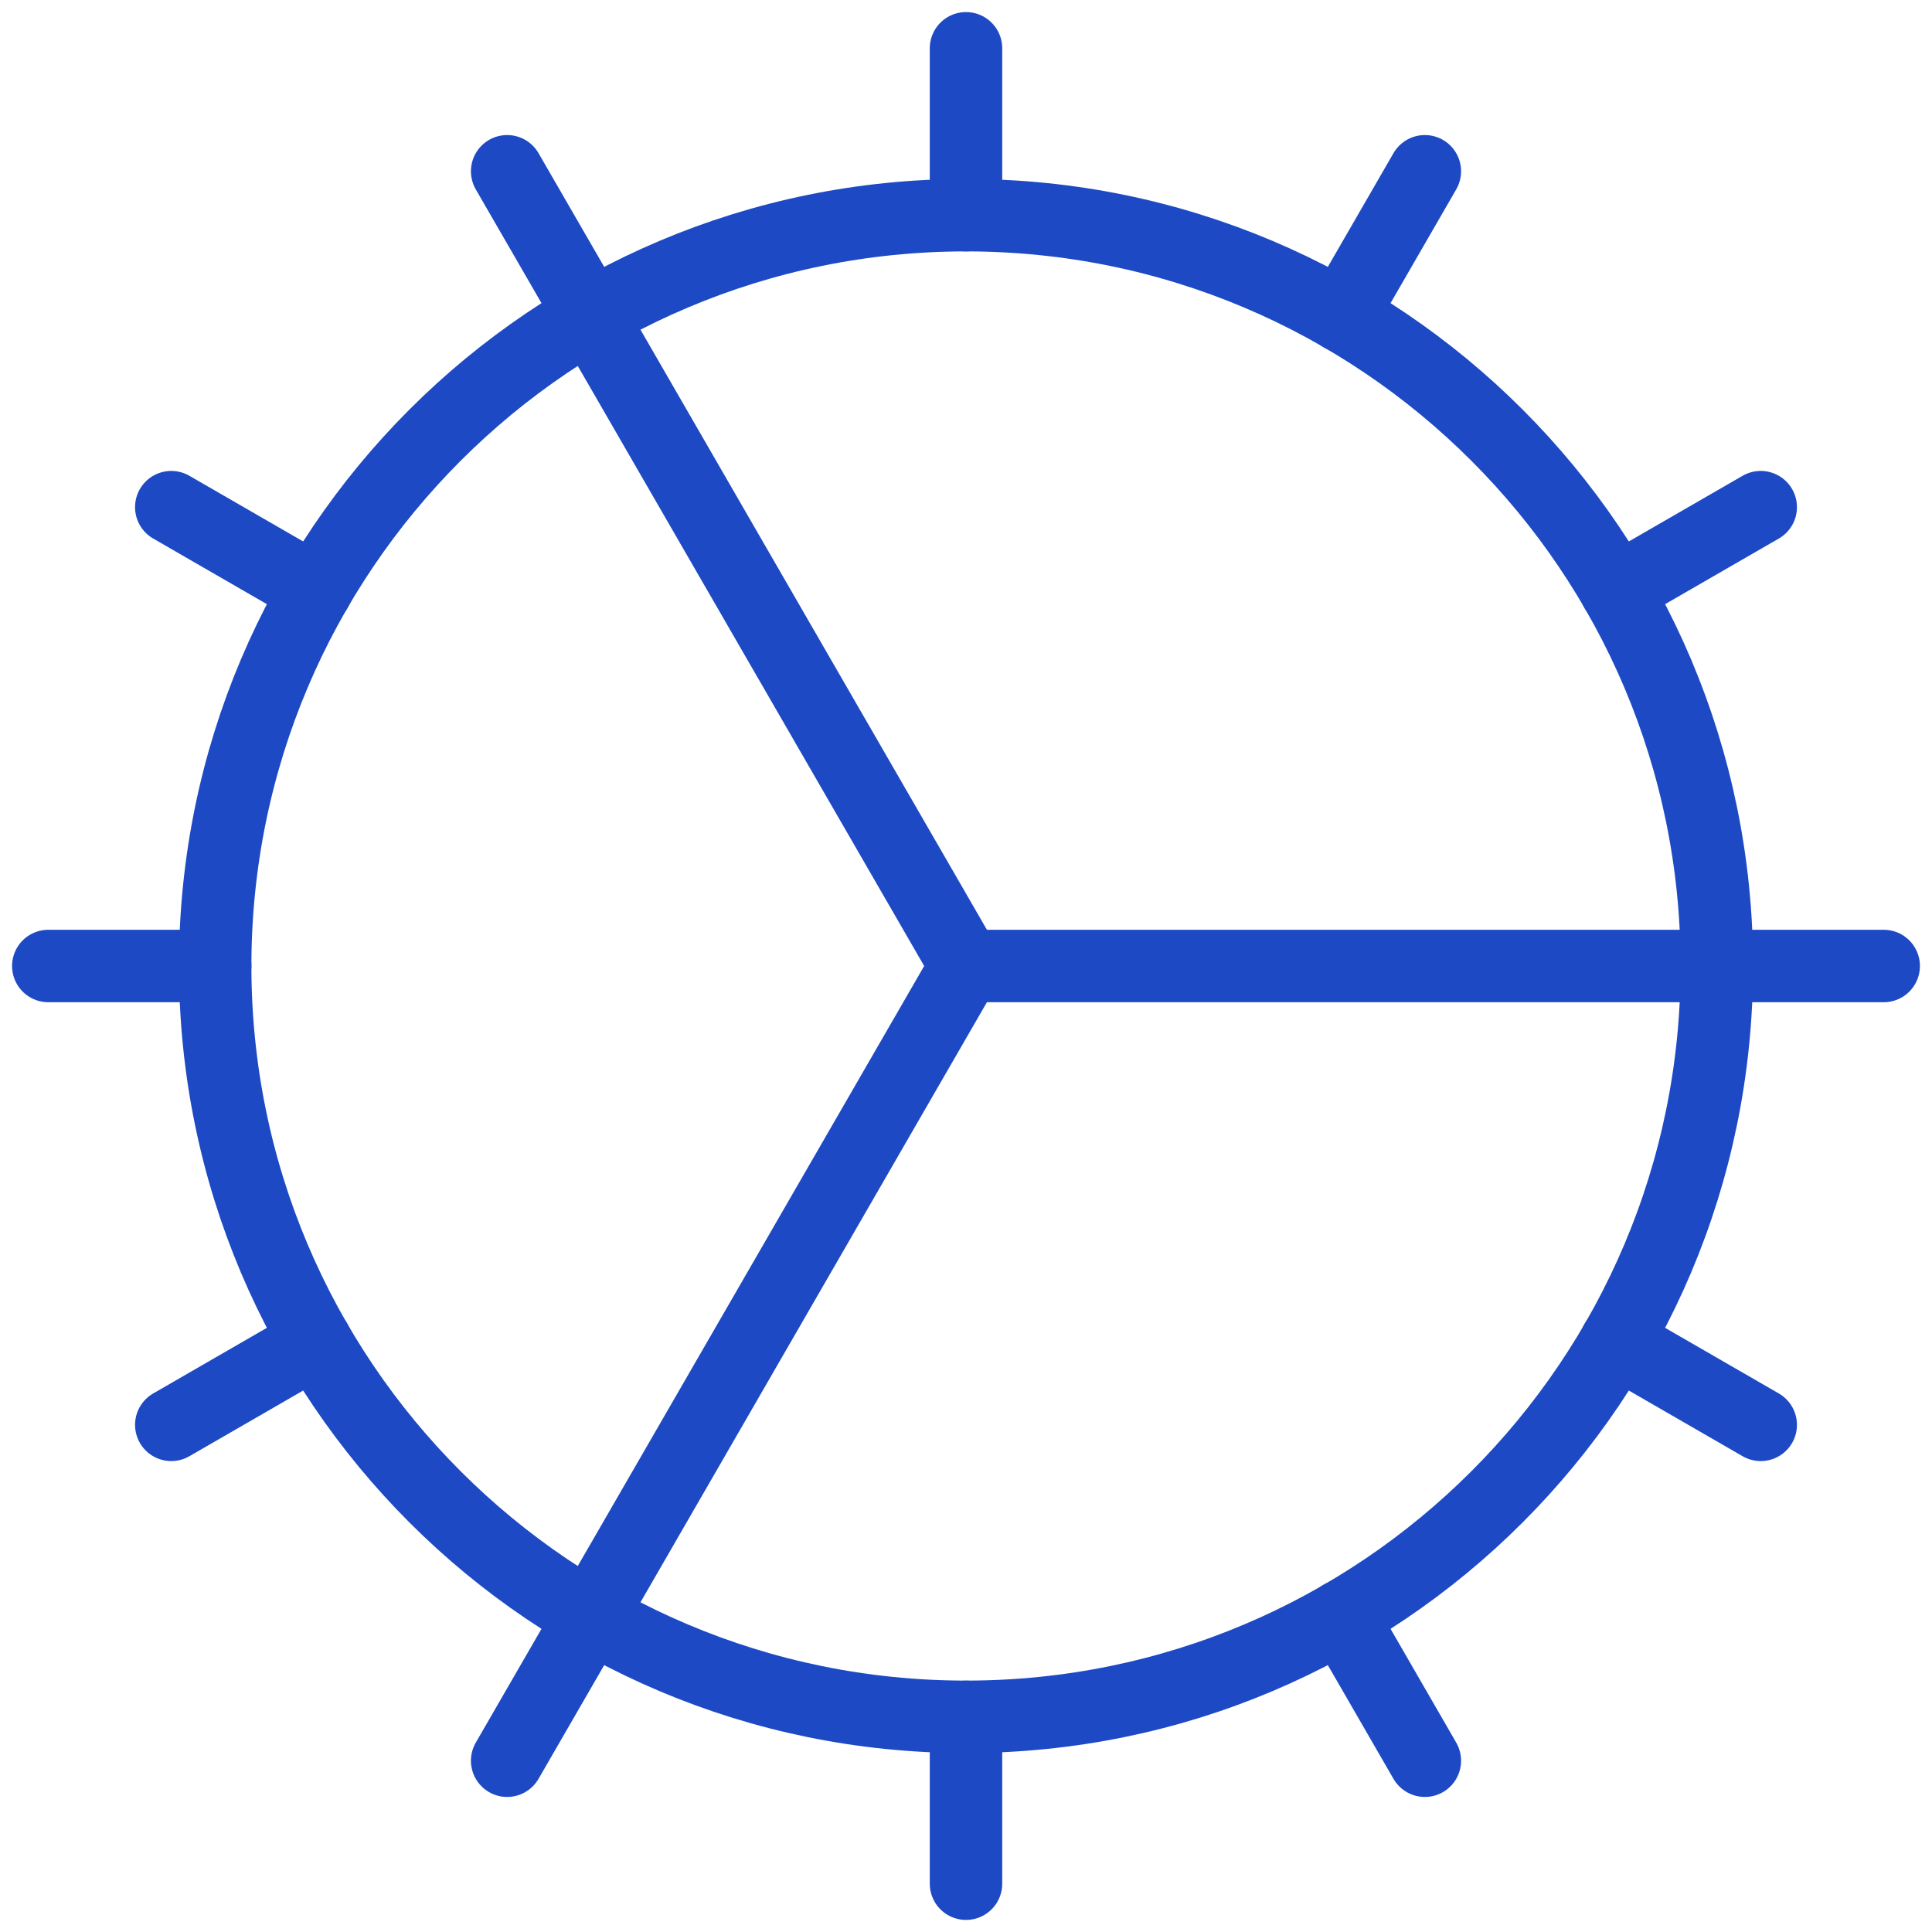
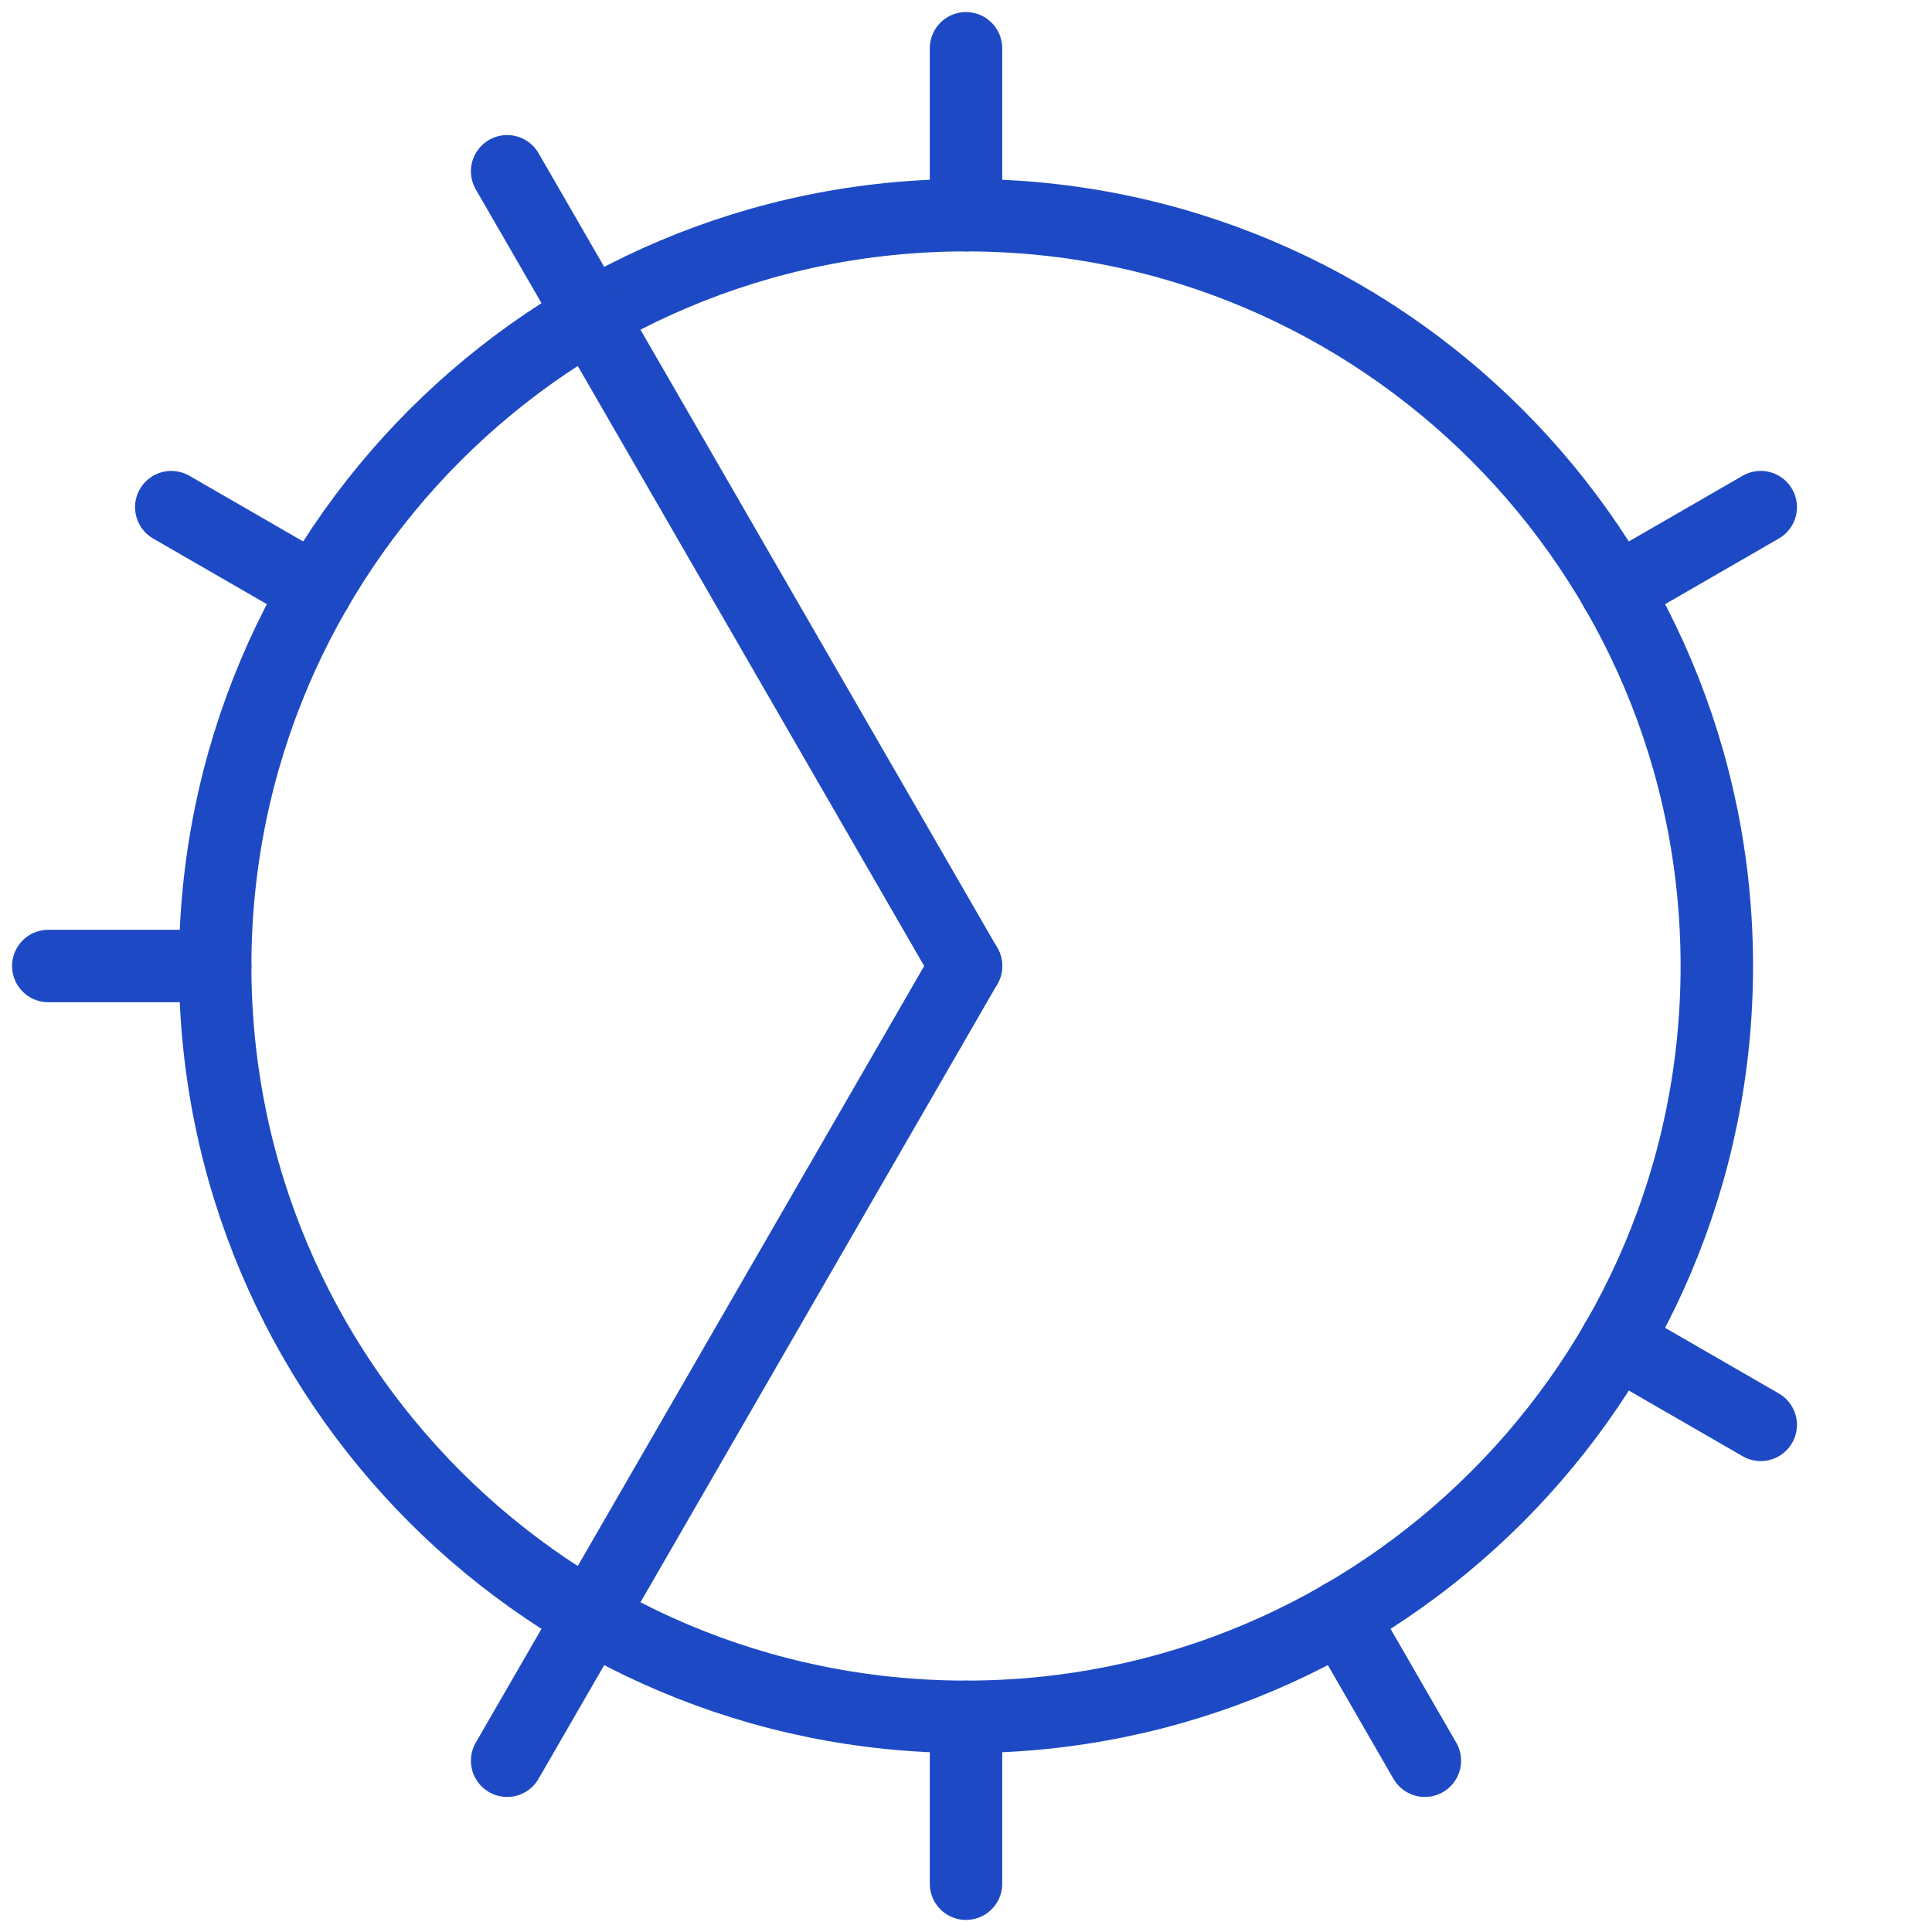
<svg xmlns="http://www.w3.org/2000/svg" width="40" height="40" viewBox="0 0 40 40" fill="none">
  <path d="M12.227 6.536L20 20" stroke="#1D4AC4" stroke-width="1.5" stroke-linecap="round" stroke-linejoin="round" />
  <path d="M12.227 33.464L20 20" stroke="#1D4AC4" stroke-width="1.5" stroke-linecap="round" stroke-linejoin="round" />
-   <path d="M35.545 20H20" stroke="#1D4AC4" stroke-width="1.5" stroke-linecap="round" stroke-linejoin="round" />
  <path d="M20 35.545C28.586 35.545 35.545 28.586 35.545 20C35.545 11.415 28.586 4.455 20 4.455C11.415 4.455 4.455 11.415 4.455 20C4.455 28.586 11.415 35.545 20 35.545Z" stroke="#1D4AC4" stroke-width="1.5" stroke-linecap="round" stroke-linejoin="round" />
  <path d="M20 1V4.455" stroke="#1D4AC4" stroke-width="1.5" stroke-linecap="round" stroke-linejoin="round" />
  <path d="M10.5 3.546L12.227 6.536" stroke="#1D4AC4" stroke-width="1.5" stroke-linecap="round" stroke-linejoin="round" />
  <path d="M3.546 10.5L6.538 12.227" stroke="#1D4AC4" stroke-width="1.5" stroke-linecap="round" stroke-linejoin="round" />
  <path d="M1 20H4.455" stroke="#1D4AC4" stroke-width="1.5" stroke-linecap="round" stroke-linejoin="round" />
-   <path d="M3.546 29.5L6.538 27.773" stroke="#1D4AC4" stroke-width="1.5" stroke-linecap="round" stroke-linejoin="round" />
  <path d="M10.5 36.454L12.227 33.464" stroke="#1D4AC4" stroke-width="1.5" stroke-linecap="round" stroke-linejoin="round" />
  <path d="M20 39V35.546" stroke="#1D4AC4" stroke-width="1.5" stroke-linecap="round" stroke-linejoin="round" />
  <path d="M29.5 36.454L27.773 33.462" stroke="#1D4AC4" stroke-width="1.5" stroke-linecap="round" stroke-linejoin="round" />
  <path d="M36.454 29.5L33.462 27.773" stroke="#1D4AC4" stroke-width="1.5" stroke-linecap="round" stroke-linejoin="round" />
-   <path d="M39 20H35.545" stroke="#1D4AC4" stroke-width="1.5" stroke-linecap="round" stroke-linejoin="round" />
  <path d="M36.454 10.5L33.462 12.227" stroke="#1D4AC4" stroke-width="1.5" stroke-linecap="round" stroke-linejoin="round" />
-   <path d="M29.5 3.546L27.773 6.538" stroke="#1D4AC4" stroke-width="1.5" stroke-linecap="round" stroke-linejoin="round" />
</svg>